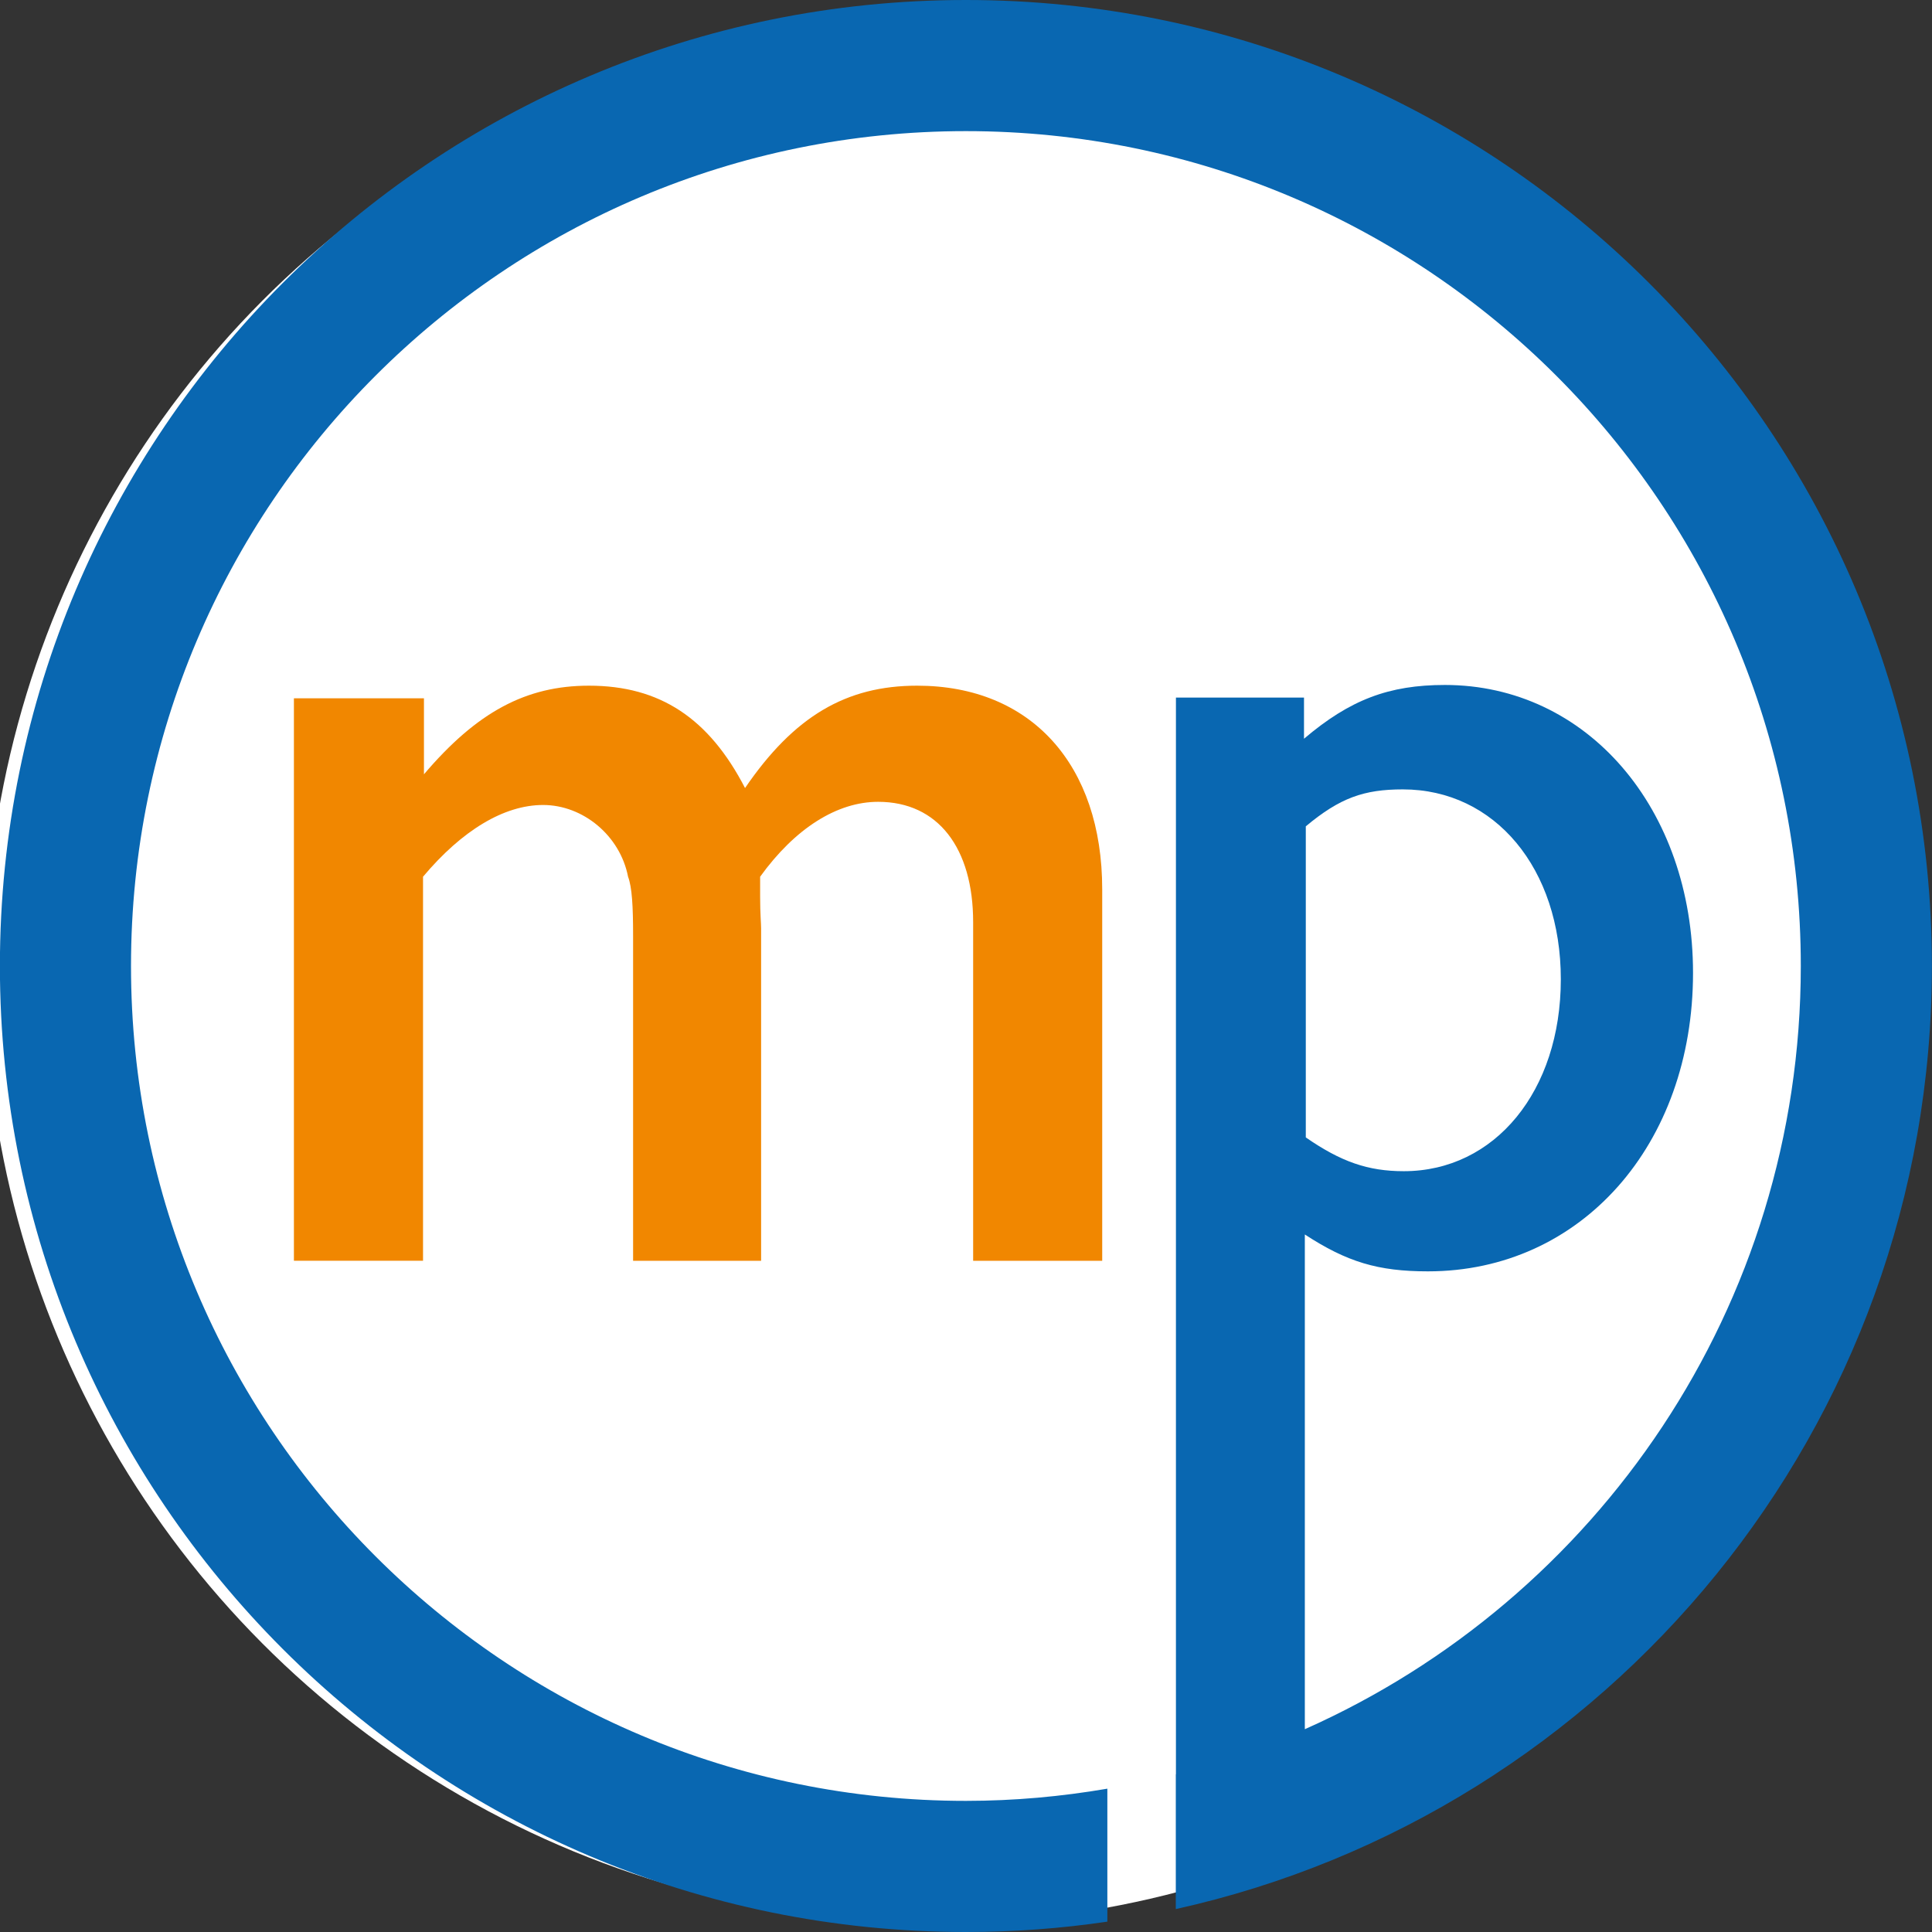
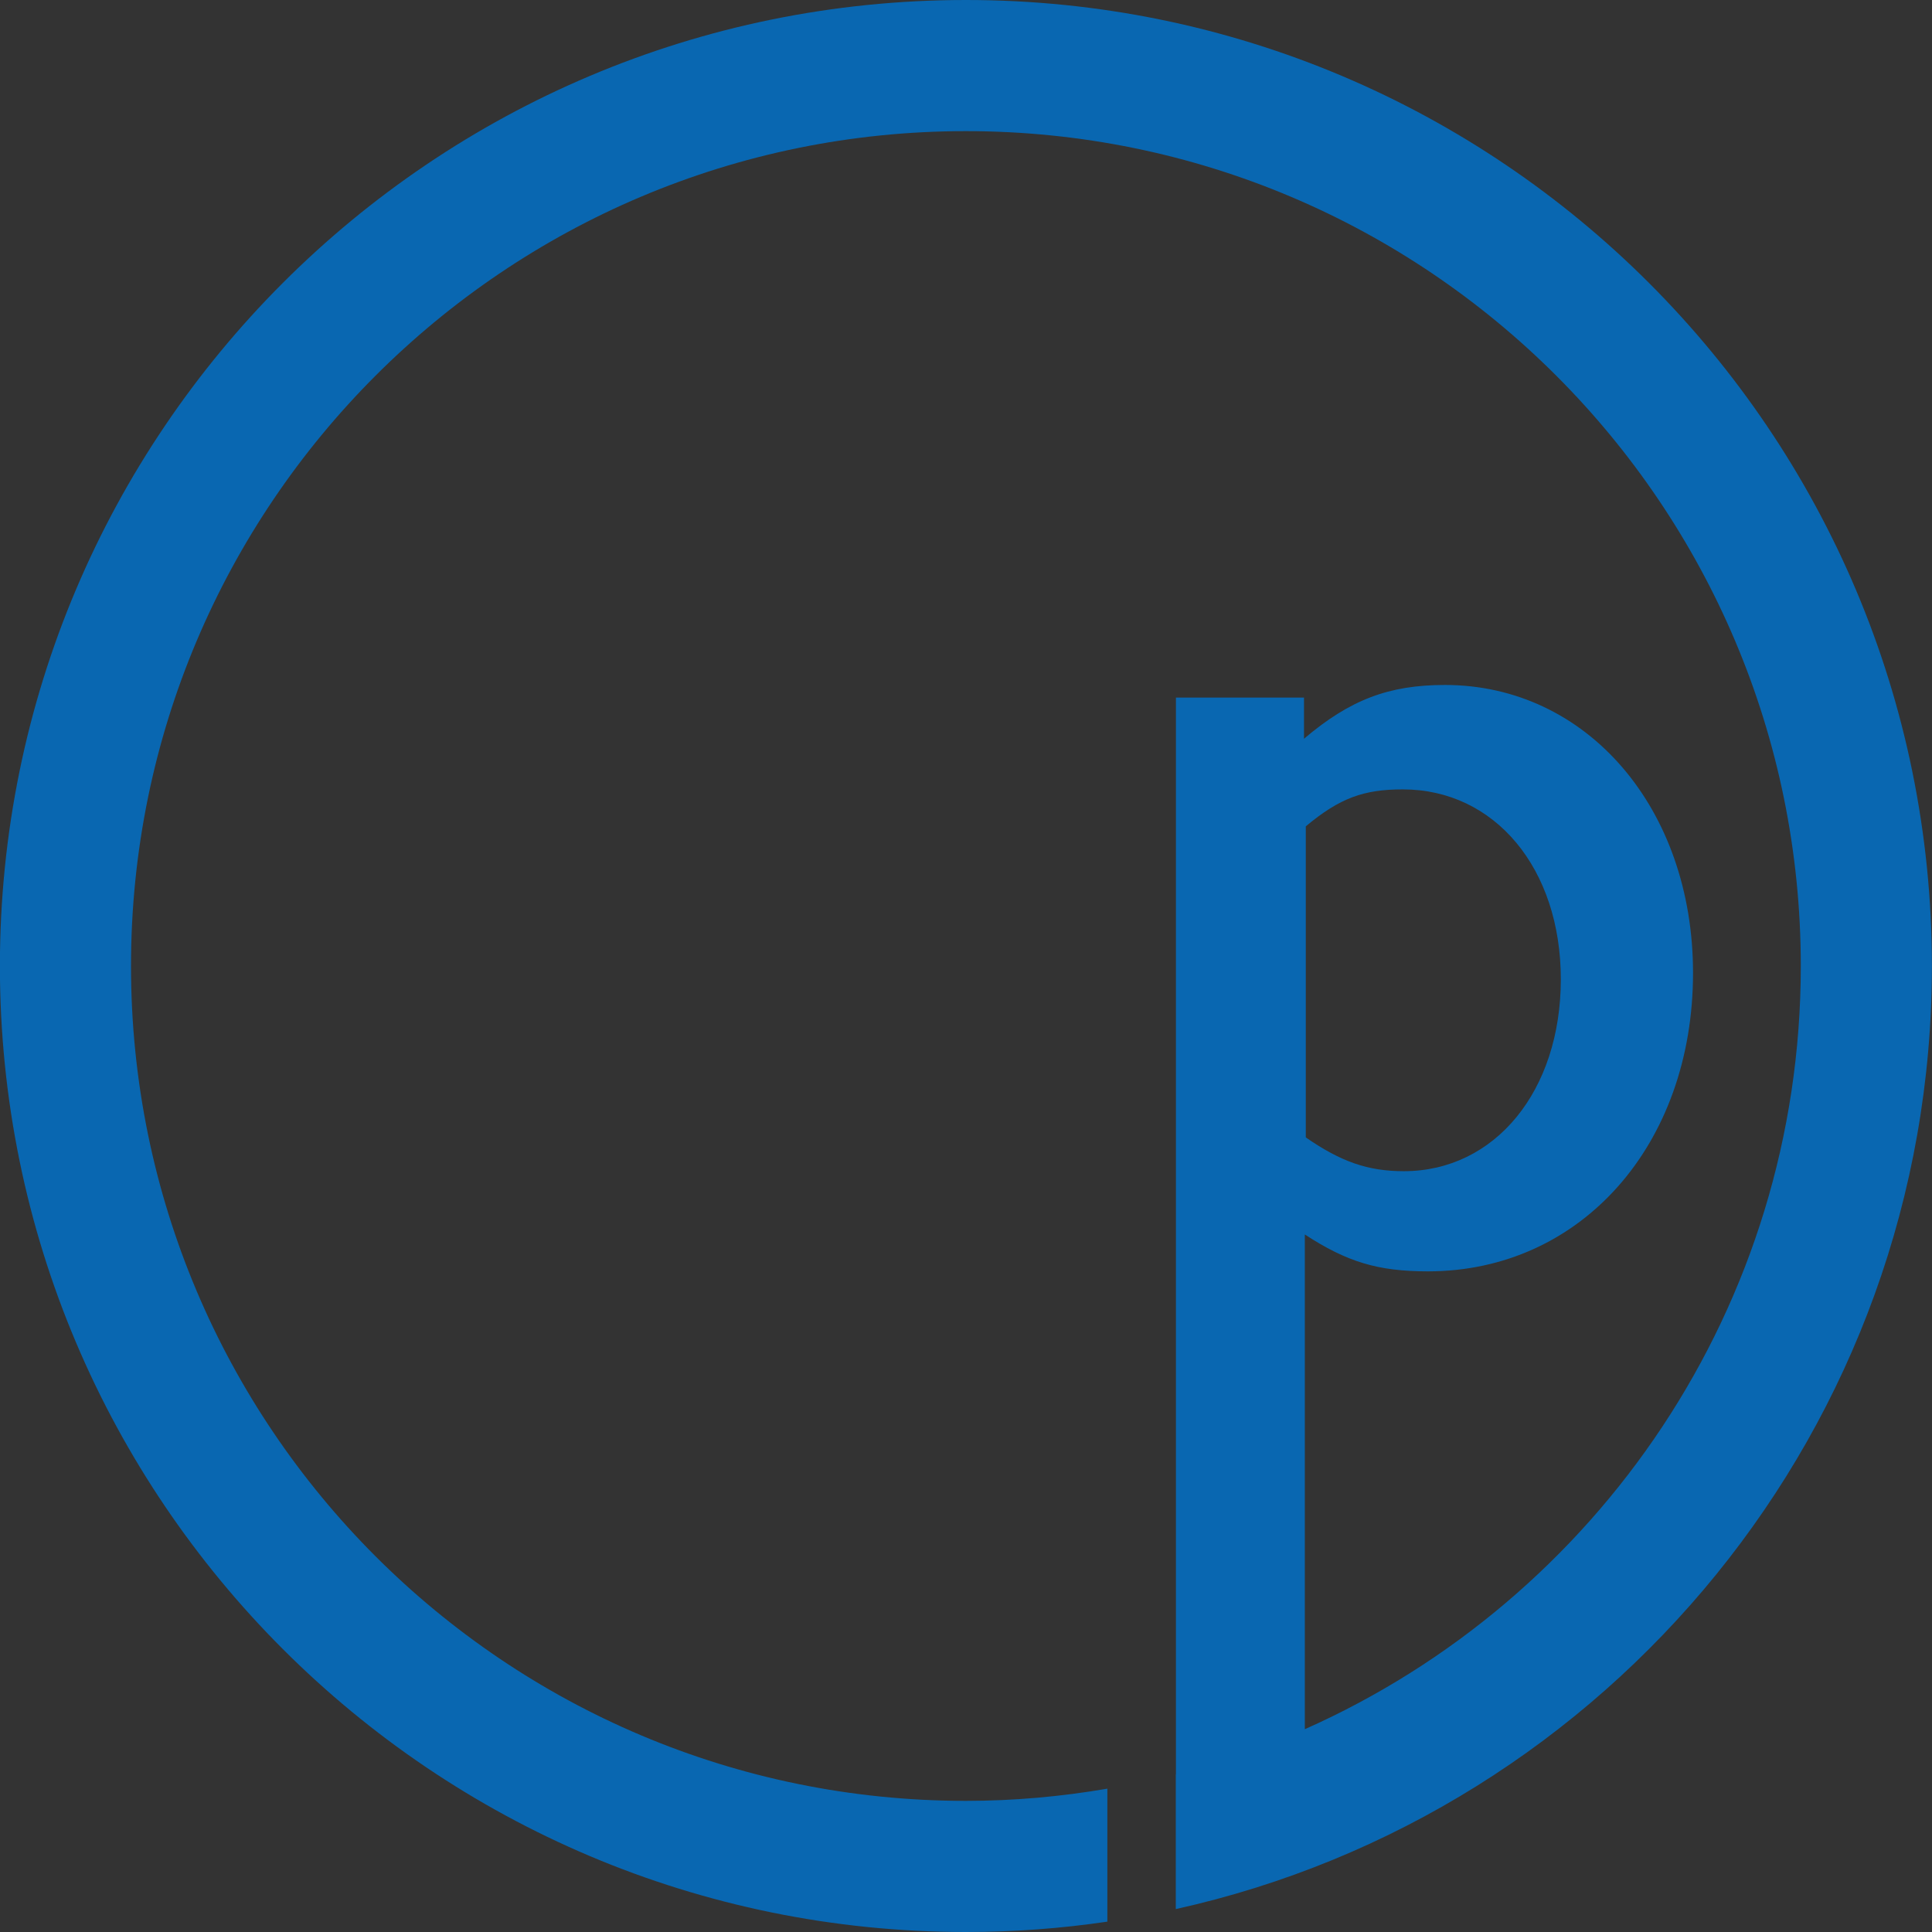
<svg xmlns="http://www.w3.org/2000/svg" width="100%" height="100%" viewBox="0 0 140 140" version="1.1" xml:space="preserve" style="fill-rule:evenodd;clip-rule:evenodd;stroke-linejoin:round;stroke-miterlimit:2;">
  <rect x="0" y="0" width="140" height="140" fill="#333333" stroke="none" />
  <g transform="matrix(1,0,0,1,-9902.87,-531.684)">
    <g transform="matrix(1.041,0,0,1.041,-395.13,497.219)">
-       <circle cx="9957.57" cy="100.773" r="66.205" style="fill:white;" />
-     </g>
+       </g>
    <g transform="matrix(0.419,0,0,0.442,9829.96,488.984)">
-       <path d="M247.17,303.3L247.17,240.34C253.92,232.73 261.18,228.58 267.93,228.58C274.85,228.58 281.25,233.6 282.63,240.34C283.32,242.07 283.5,245.18 283.5,250.03L283.5,303.31L305.64,303.31L305.64,248.82C305.64,247.95 305.47,246.4 305.47,243.63L305.47,240.34C311.53,232.38 318.79,228.06 325.88,228.06C336.26,228.06 342.31,235.67 342.31,247.78L342.31,303.31L364.63,303.31L364.63,242.41C364.63,222 352.35,209.02 332.62,209.02C320.34,209.02 311.34,214.04 302.86,225.8C296.63,214.38 288.16,209.02 275.87,209.02C264.97,209.02 256.49,213.34 247.33,223.55L247.33,211.09L224.84,211.09L224.84,303.3L247.17,303.3Z" style="fill:rgb(241,135,0);fill-rule:nonzero;" />
-     </g>
+       </g>
    <g transform="matrix(1,0,0,1,388.653,450.051)">
      <path d="M9608.77,206.938L9608.77,171.088C9611.82,173.076 9614.06,173.76 9617.69,173.76C9628.78,173.76 9636.9,164.59 9636.9,152.132C9636.9,140.209 9629.21,131.268 9618.92,131.268C9614.86,131.268 9612.04,132.337 9608.71,135.165L9608.71,132.183L9599.43,132.183L9599.43,210.202L9599.42,210.205L9599.42,219.972C9630.77,213.028 9654.21,185.069 9654.21,151.633C9654.21,112.971 9622.87,81.633 9584.21,81.633C9545.55,81.633 9514.21,112.971 9514.21,151.633C9514.21,190.295 9545.55,221.633 9584.21,221.633C9587.69,221.633 9591.12,221.377 9594.46,220.882L9594.46,211.247C9591.13,211.817 9587.71,212.131 9584.21,212.131C9550.8,212.131 9523.71,185.043 9523.71,151.633C9523.71,118.223 9550.8,91.135 9584.21,91.135C9617.62,91.135 9644.71,118.223 9644.71,151.633C9644.71,176.303 9629.95,197.521 9608.77,206.938ZM9608.84,141.512C9611.31,139.45 9613.05,138.835 9615.87,138.835C9622.54,138.835 9627.32,144.569 9627.32,152.592C9627.32,160.693 9622.54,166.502 9615.94,166.502C9613.34,166.502 9611.38,165.813 9608.84,164.055L9608.84,141.512Z" style="fill:rgb(9,103,177);fill-rule:nonzero;" />
    </g>
  </g>
</svg>